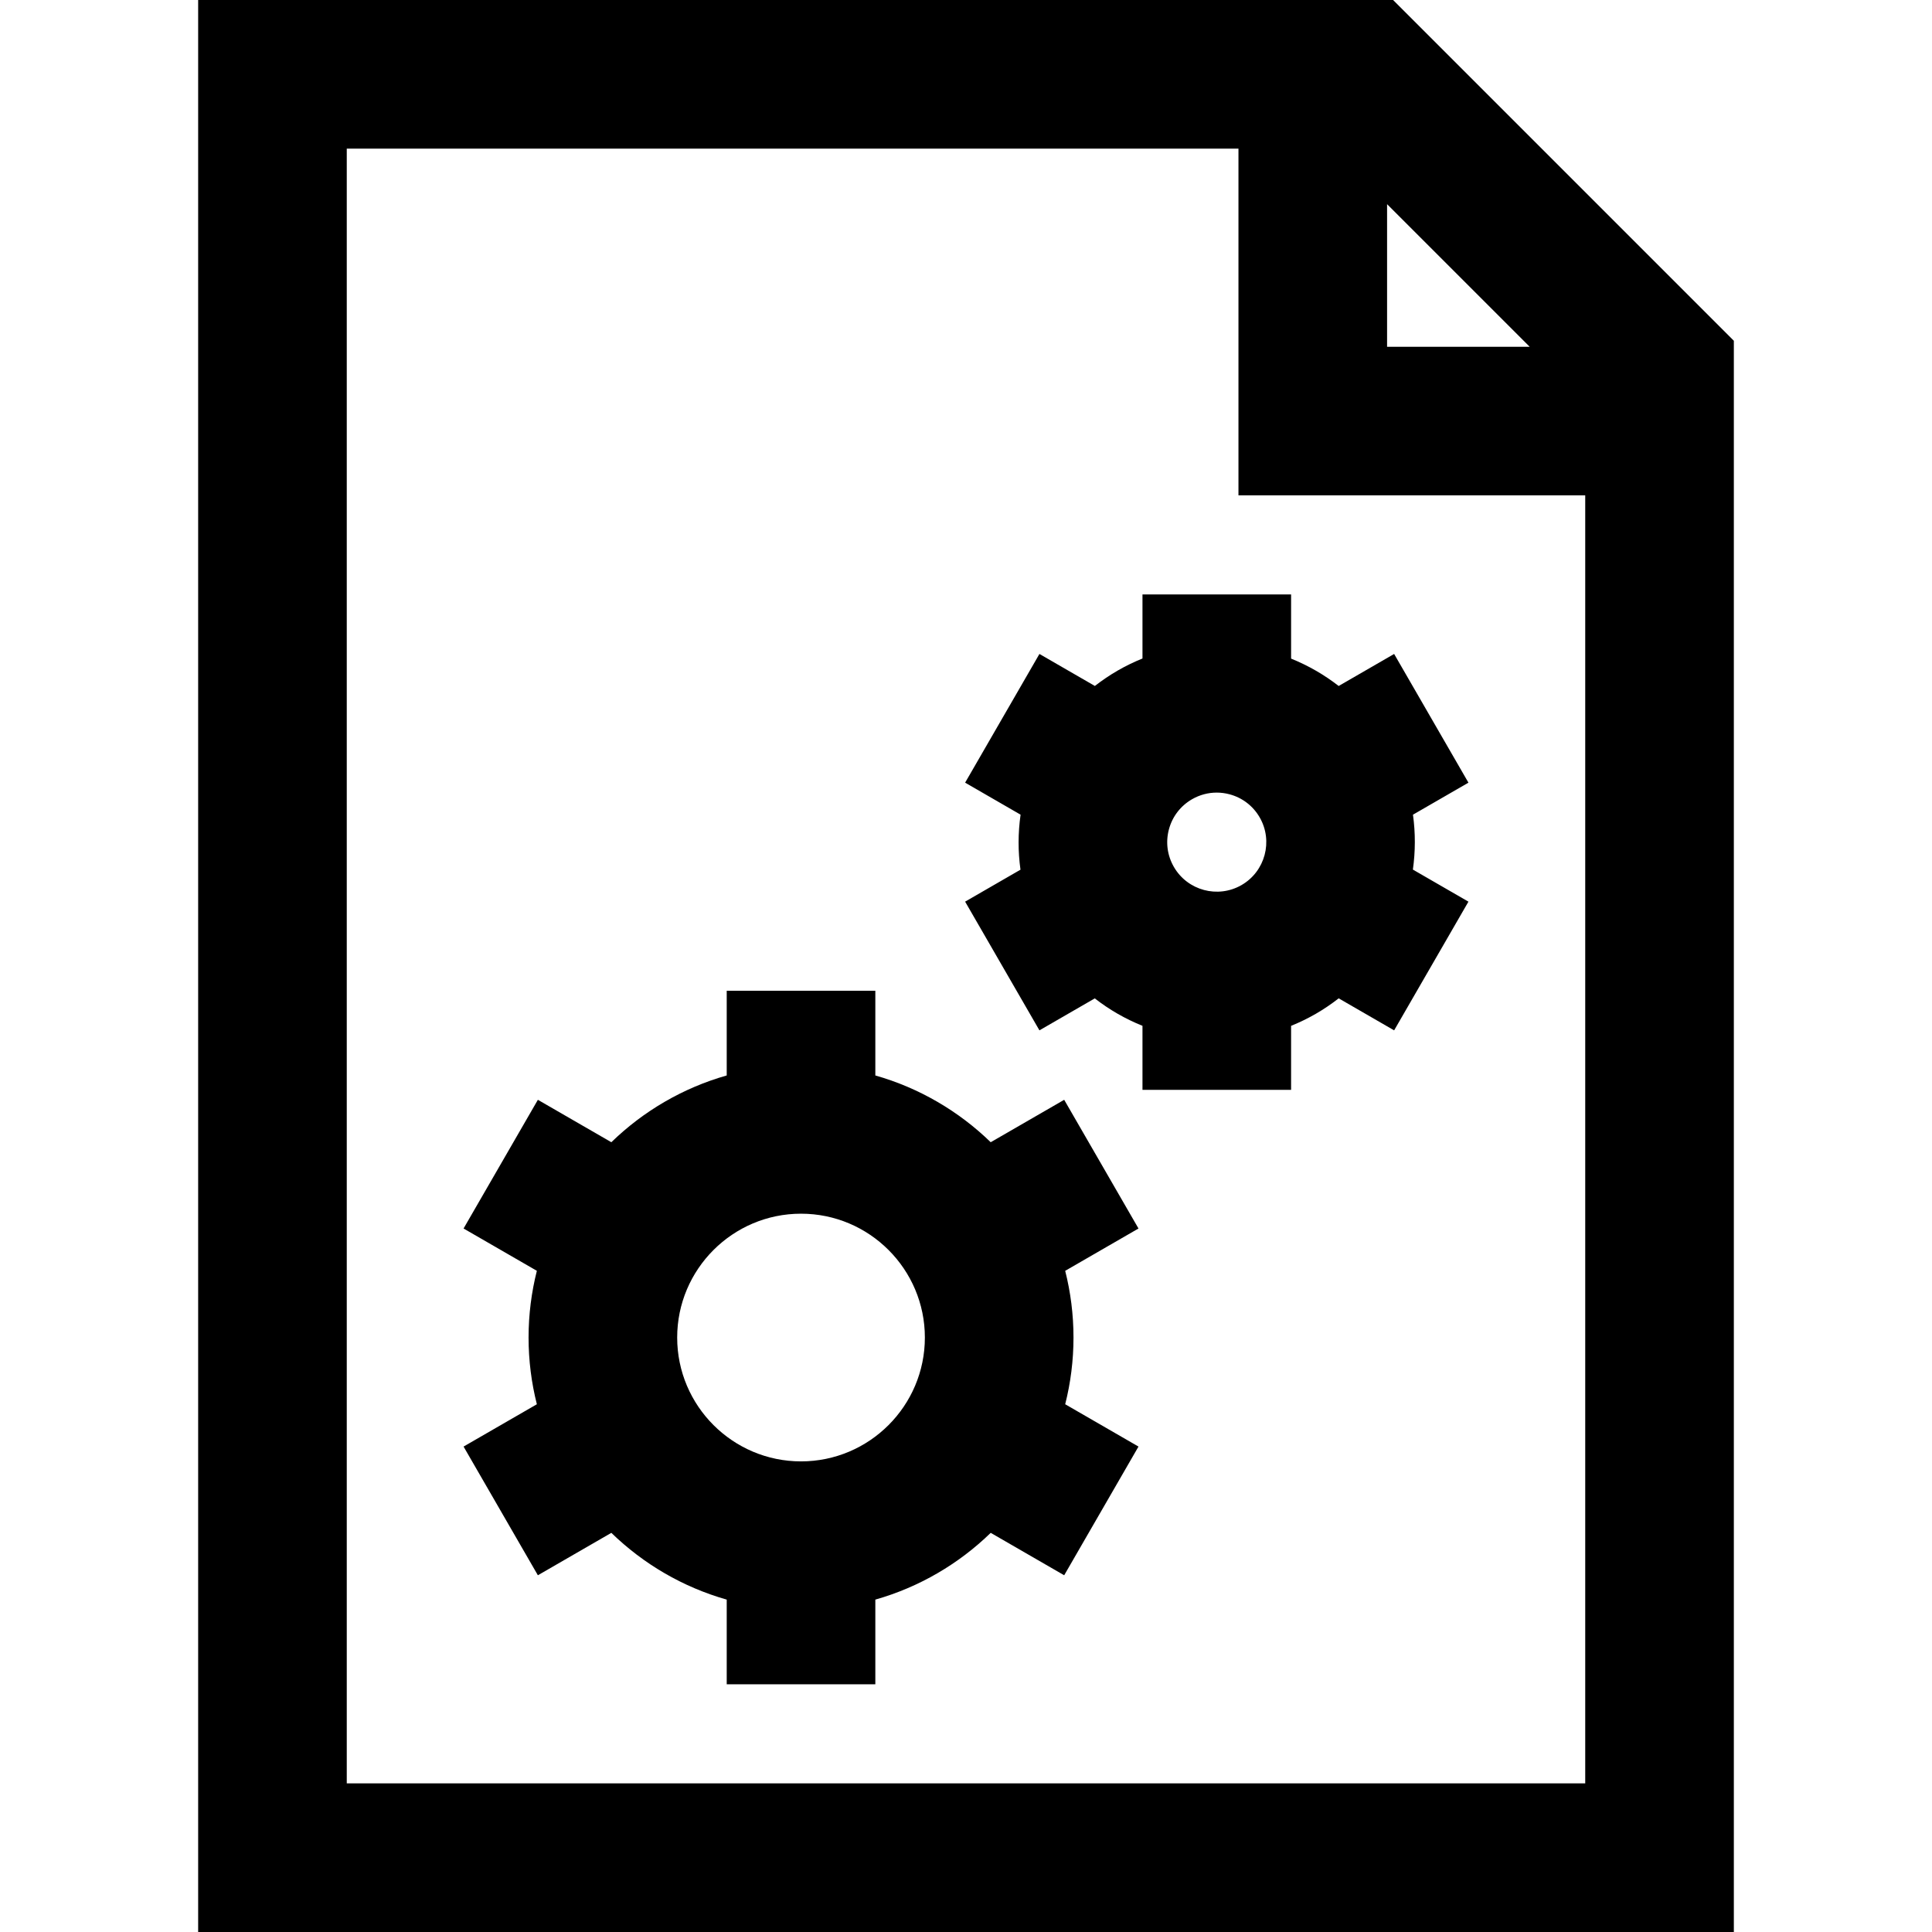
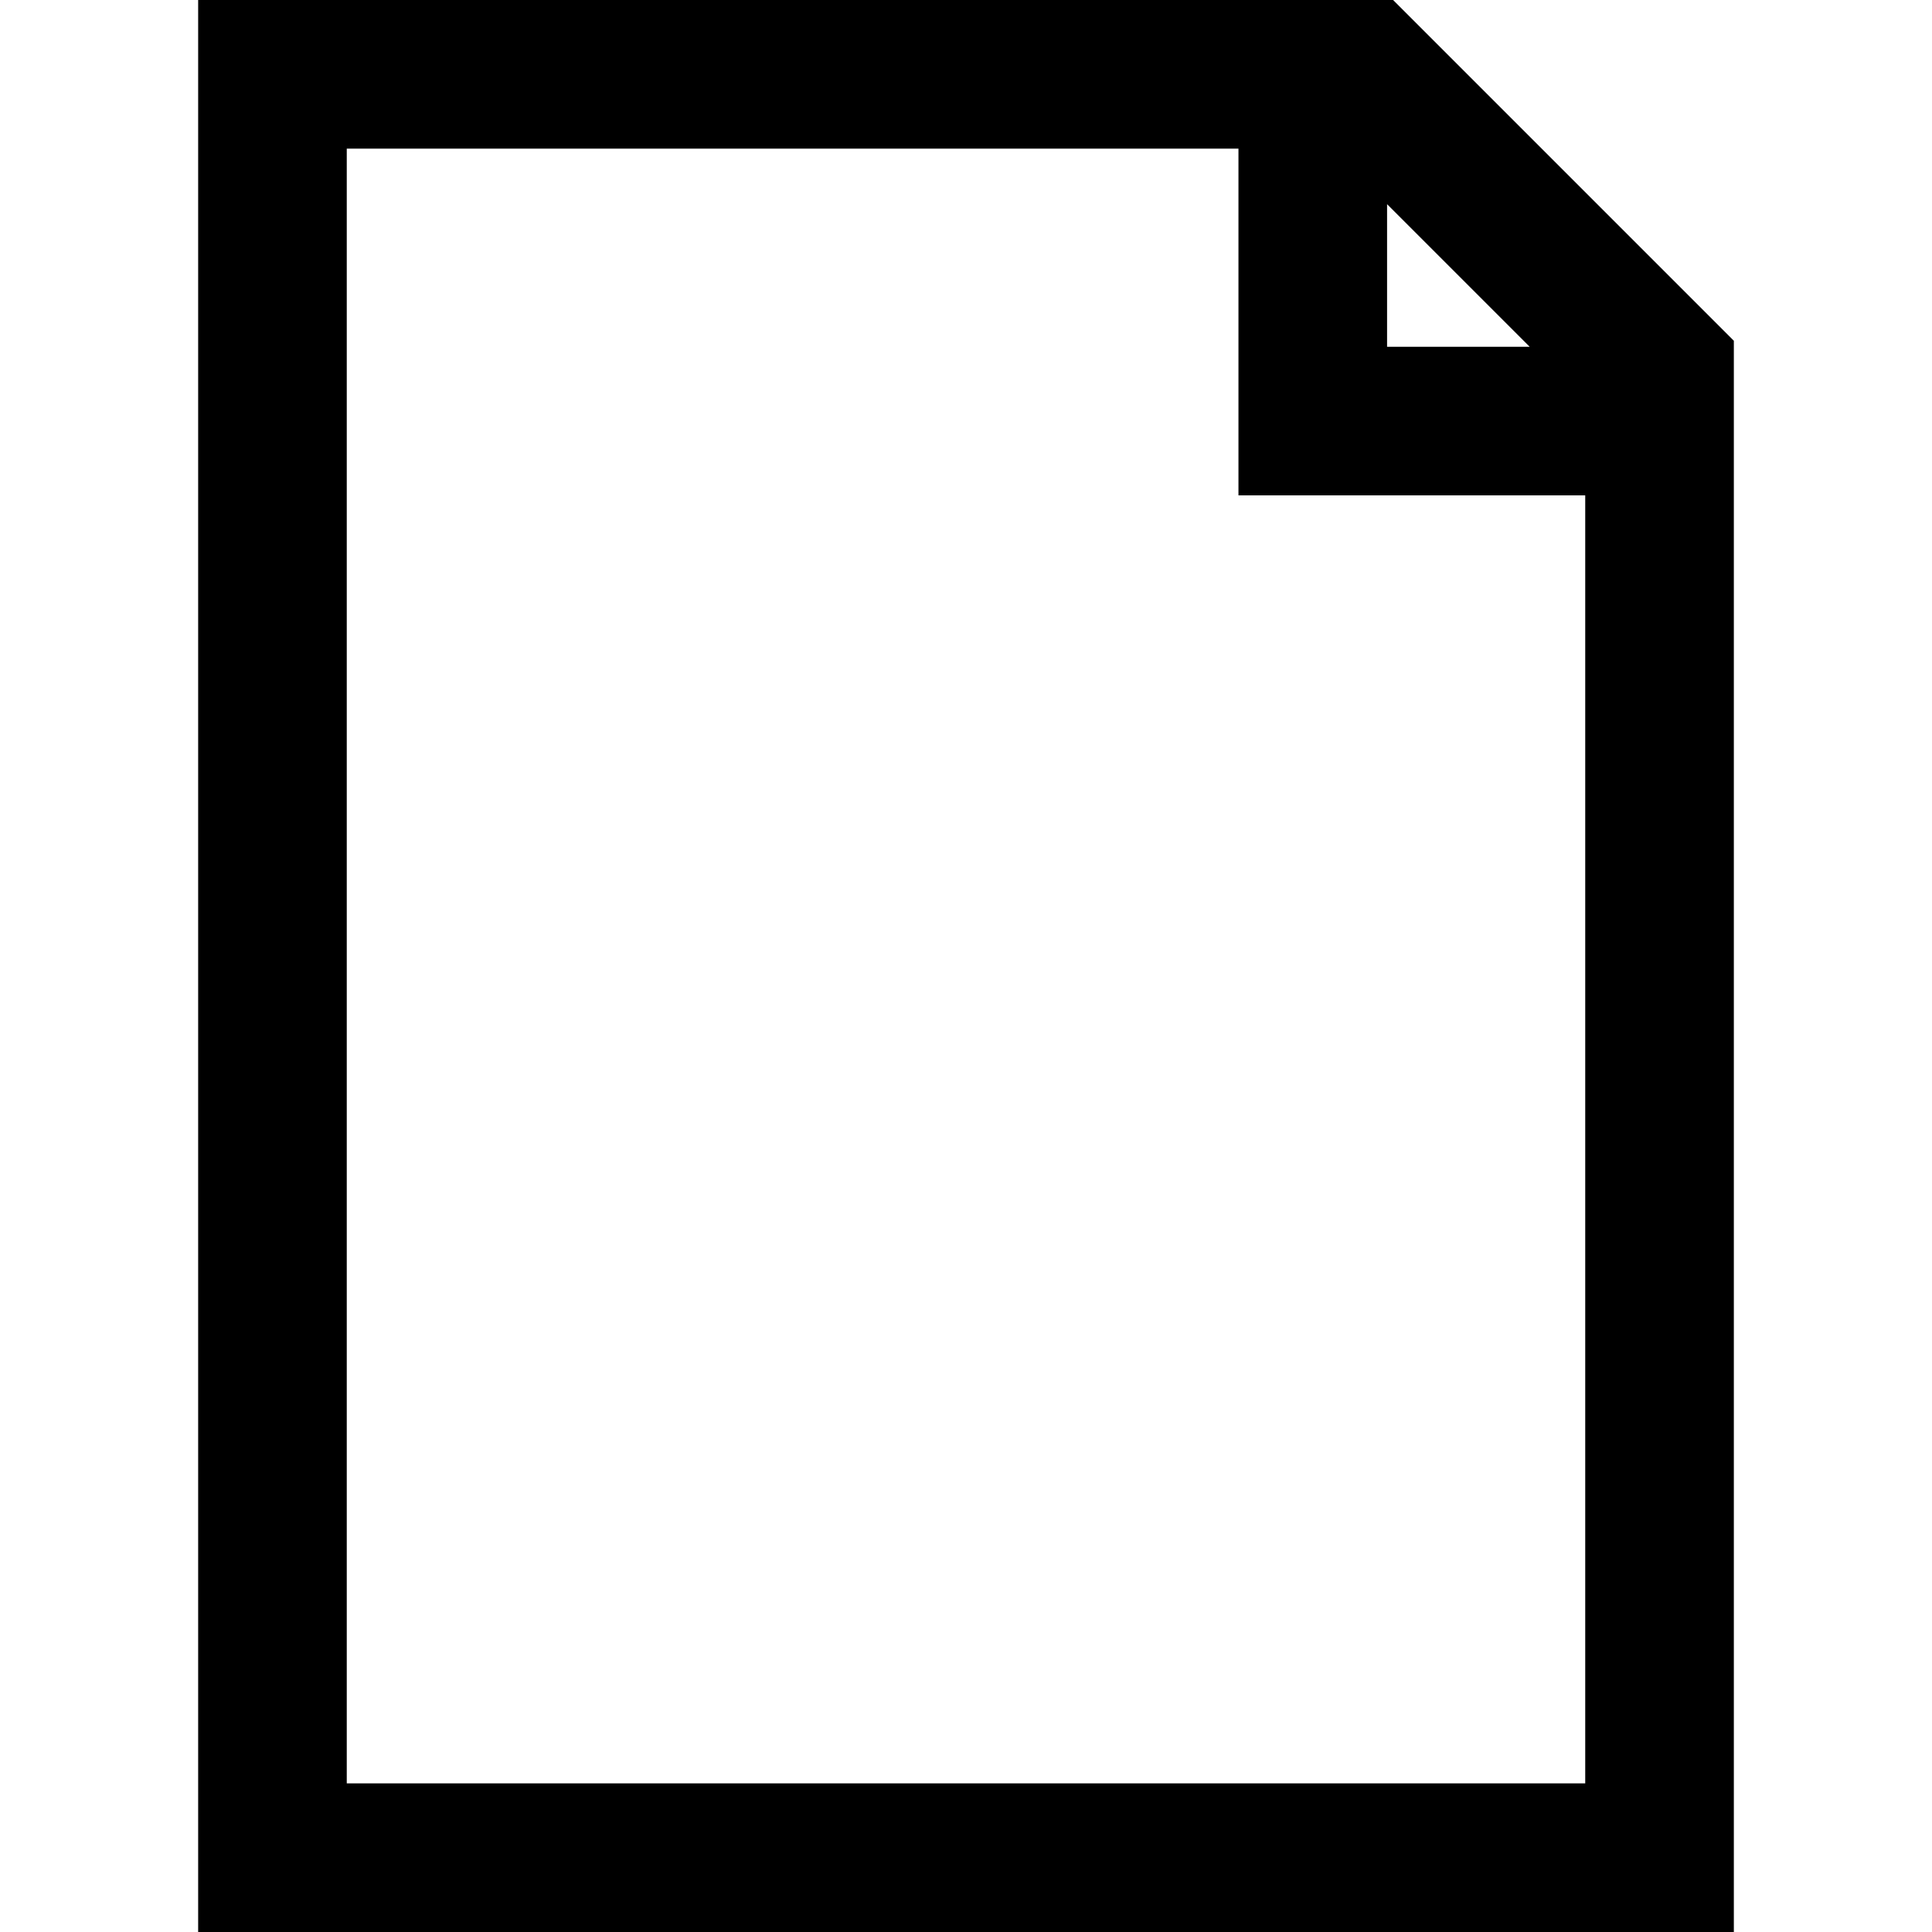
<svg xmlns="http://www.w3.org/2000/svg" fill="#000000" height="800px" width="800px" version="1.1" id="Layer_1" viewBox="0 0 512 512" xml:space="preserve">
  <g>
    <g>
      <path d="M369.182,0H52.513v512h406.974V90.305L369.182,0z M367.59,54.105l37.792,37.792H367.59V54.105z M420.103,472.615H91.897    V39.385h236.308v91.897h91.897V472.615z" />
    </g>
  </g>
  <g>
    <g>
-       <path d="M284.486,354.461c0-6.098-0.768-12.02-2.198-17.68l19.424-11.215l-19.692-34.107l-19.47,11.242    c-8.462-8.22-18.922-14.382-30.577-17.693v-22.444h-39.385v22.444c-11.655,3.31-22.115,9.473-30.577,17.693l-19.469-11.242    l-19.692,34.107l19.423,11.214c-1.43,5.661-2.198,11.582-2.198,17.681s0.768,12.02,2.198,17.681l-19.423,11.214l19.692,34.107    l19.469-11.242c8.462,8.221,18.922,14.382,30.577,17.693v22.444h39.385v-22.444c11.655-3.31,22.114-9.472,30.577-17.693    l19.47,11.242l19.692-34.107l-19.424-11.215C283.718,366.482,284.486,360.561,284.486,354.461z M212.28,387.282    c-18.097,0-32.82-14.723-32.82-32.82s14.723-32.82,32.82-32.82s32.82,14.723,32.82,32.82S230.378,387.282,212.28,387.282z" />
-     </g>
+       </g>
  </g>
  <g>
    <g>
-       <path d="M374.451,215.901l14.7-8.487l-19.692-34.108l-14.698,8.487c-3.873-3.016-8.124-5.443-12.608-7.255v-17h-39.385v16.971    c-2.228,0.903-4.423,1.957-6.563,3.194c-2.131,1.23-4.147,2.599-6.056,4.083l-14.689-8.481l-19.692,34.107l14.694,8.485    c-0.692,4.875-0.698,9.771-0.025,14.579l-14.671,8.469l19.692,34.107l14.669-8.469c3.826,2.987,8.071,5.431,12.64,7.268v16.97    h39.385v-16.96c2.24-0.911,4.435-1.973,6.565-3.202c2.141-1.235,4.151-2.609,6.047-4.088l14.694,8.485l19.692-34.107l-14.722-8.5    C375.104,225.658,375.124,220.763,374.451,215.901z M329.023,234.55c-6.273,3.617-14.314,1.463-17.934-4.806    c-1.754-3.037-2.219-6.576-1.311-9.962c0.906-3.387,3.08-6.218,6.115-7.971h0.001c2.023-1.168,4.268-1.764,6.542-1.764    c1.141,0,2.288,0.15,3.419,0.453c3.387,0.907,6.218,3.08,7.971,6.116C337.446,222.884,335.289,230.93,329.023,234.55z" />
-     </g>
+       </g>
  </g>
</svg>